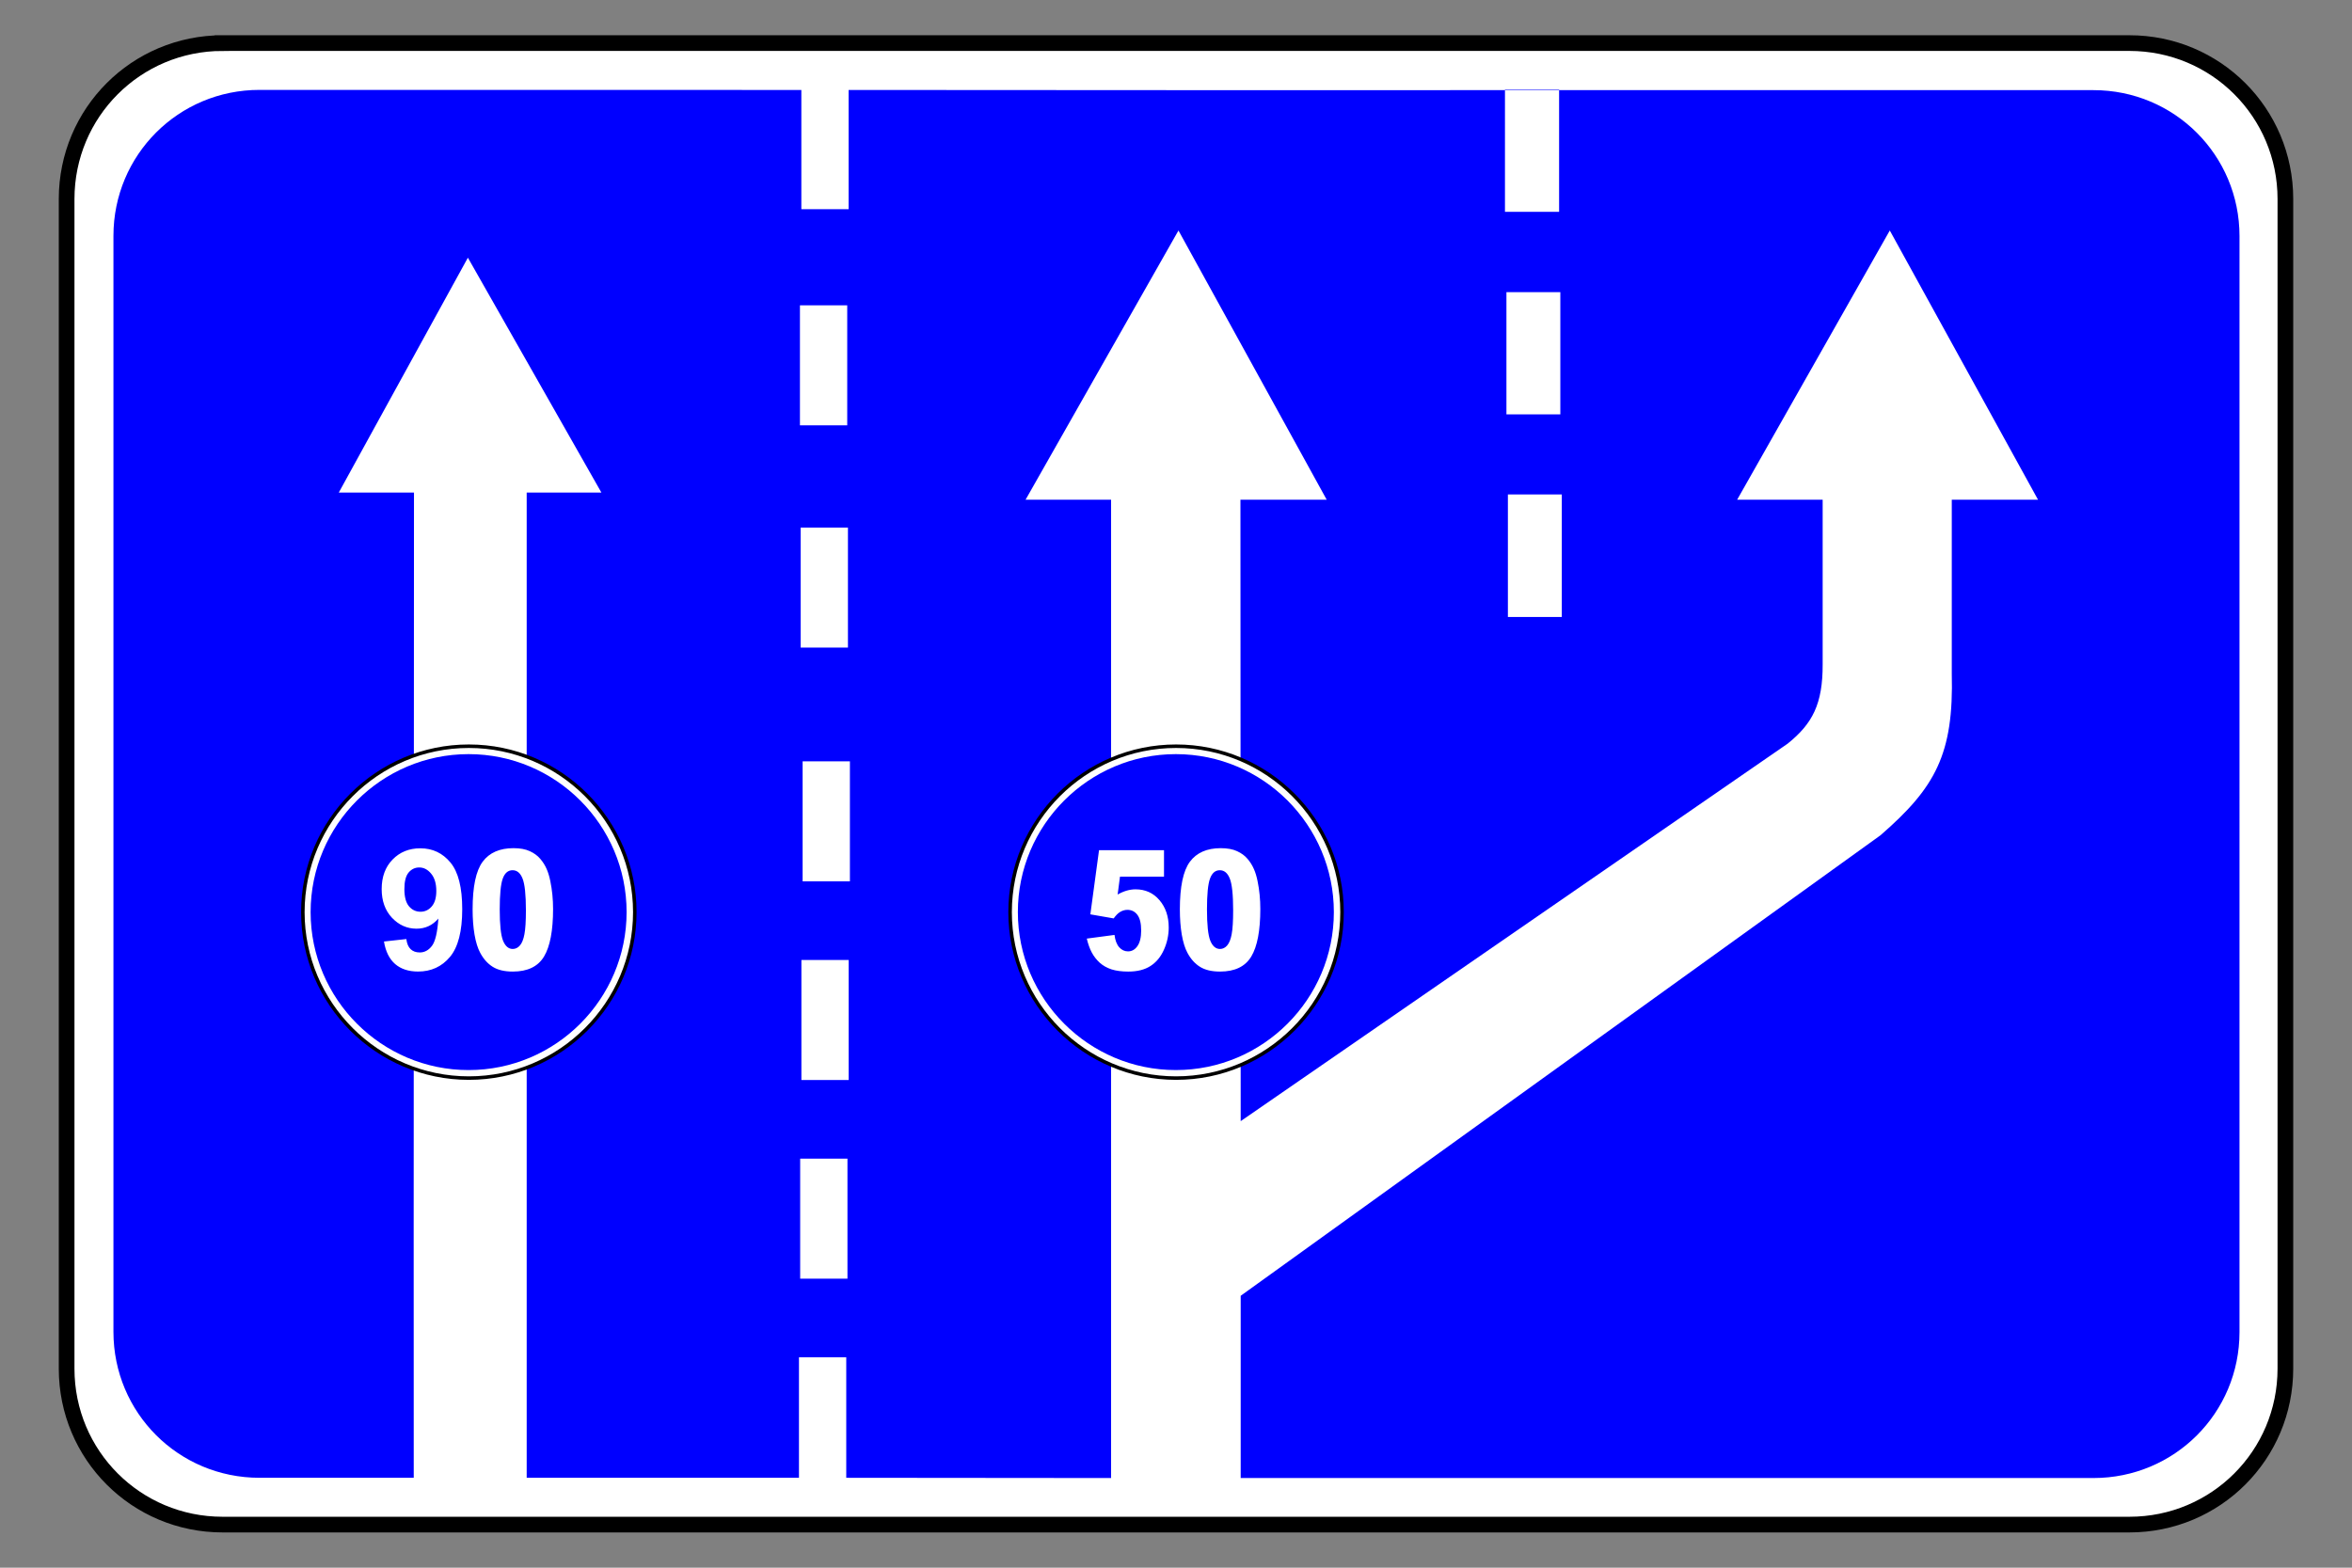
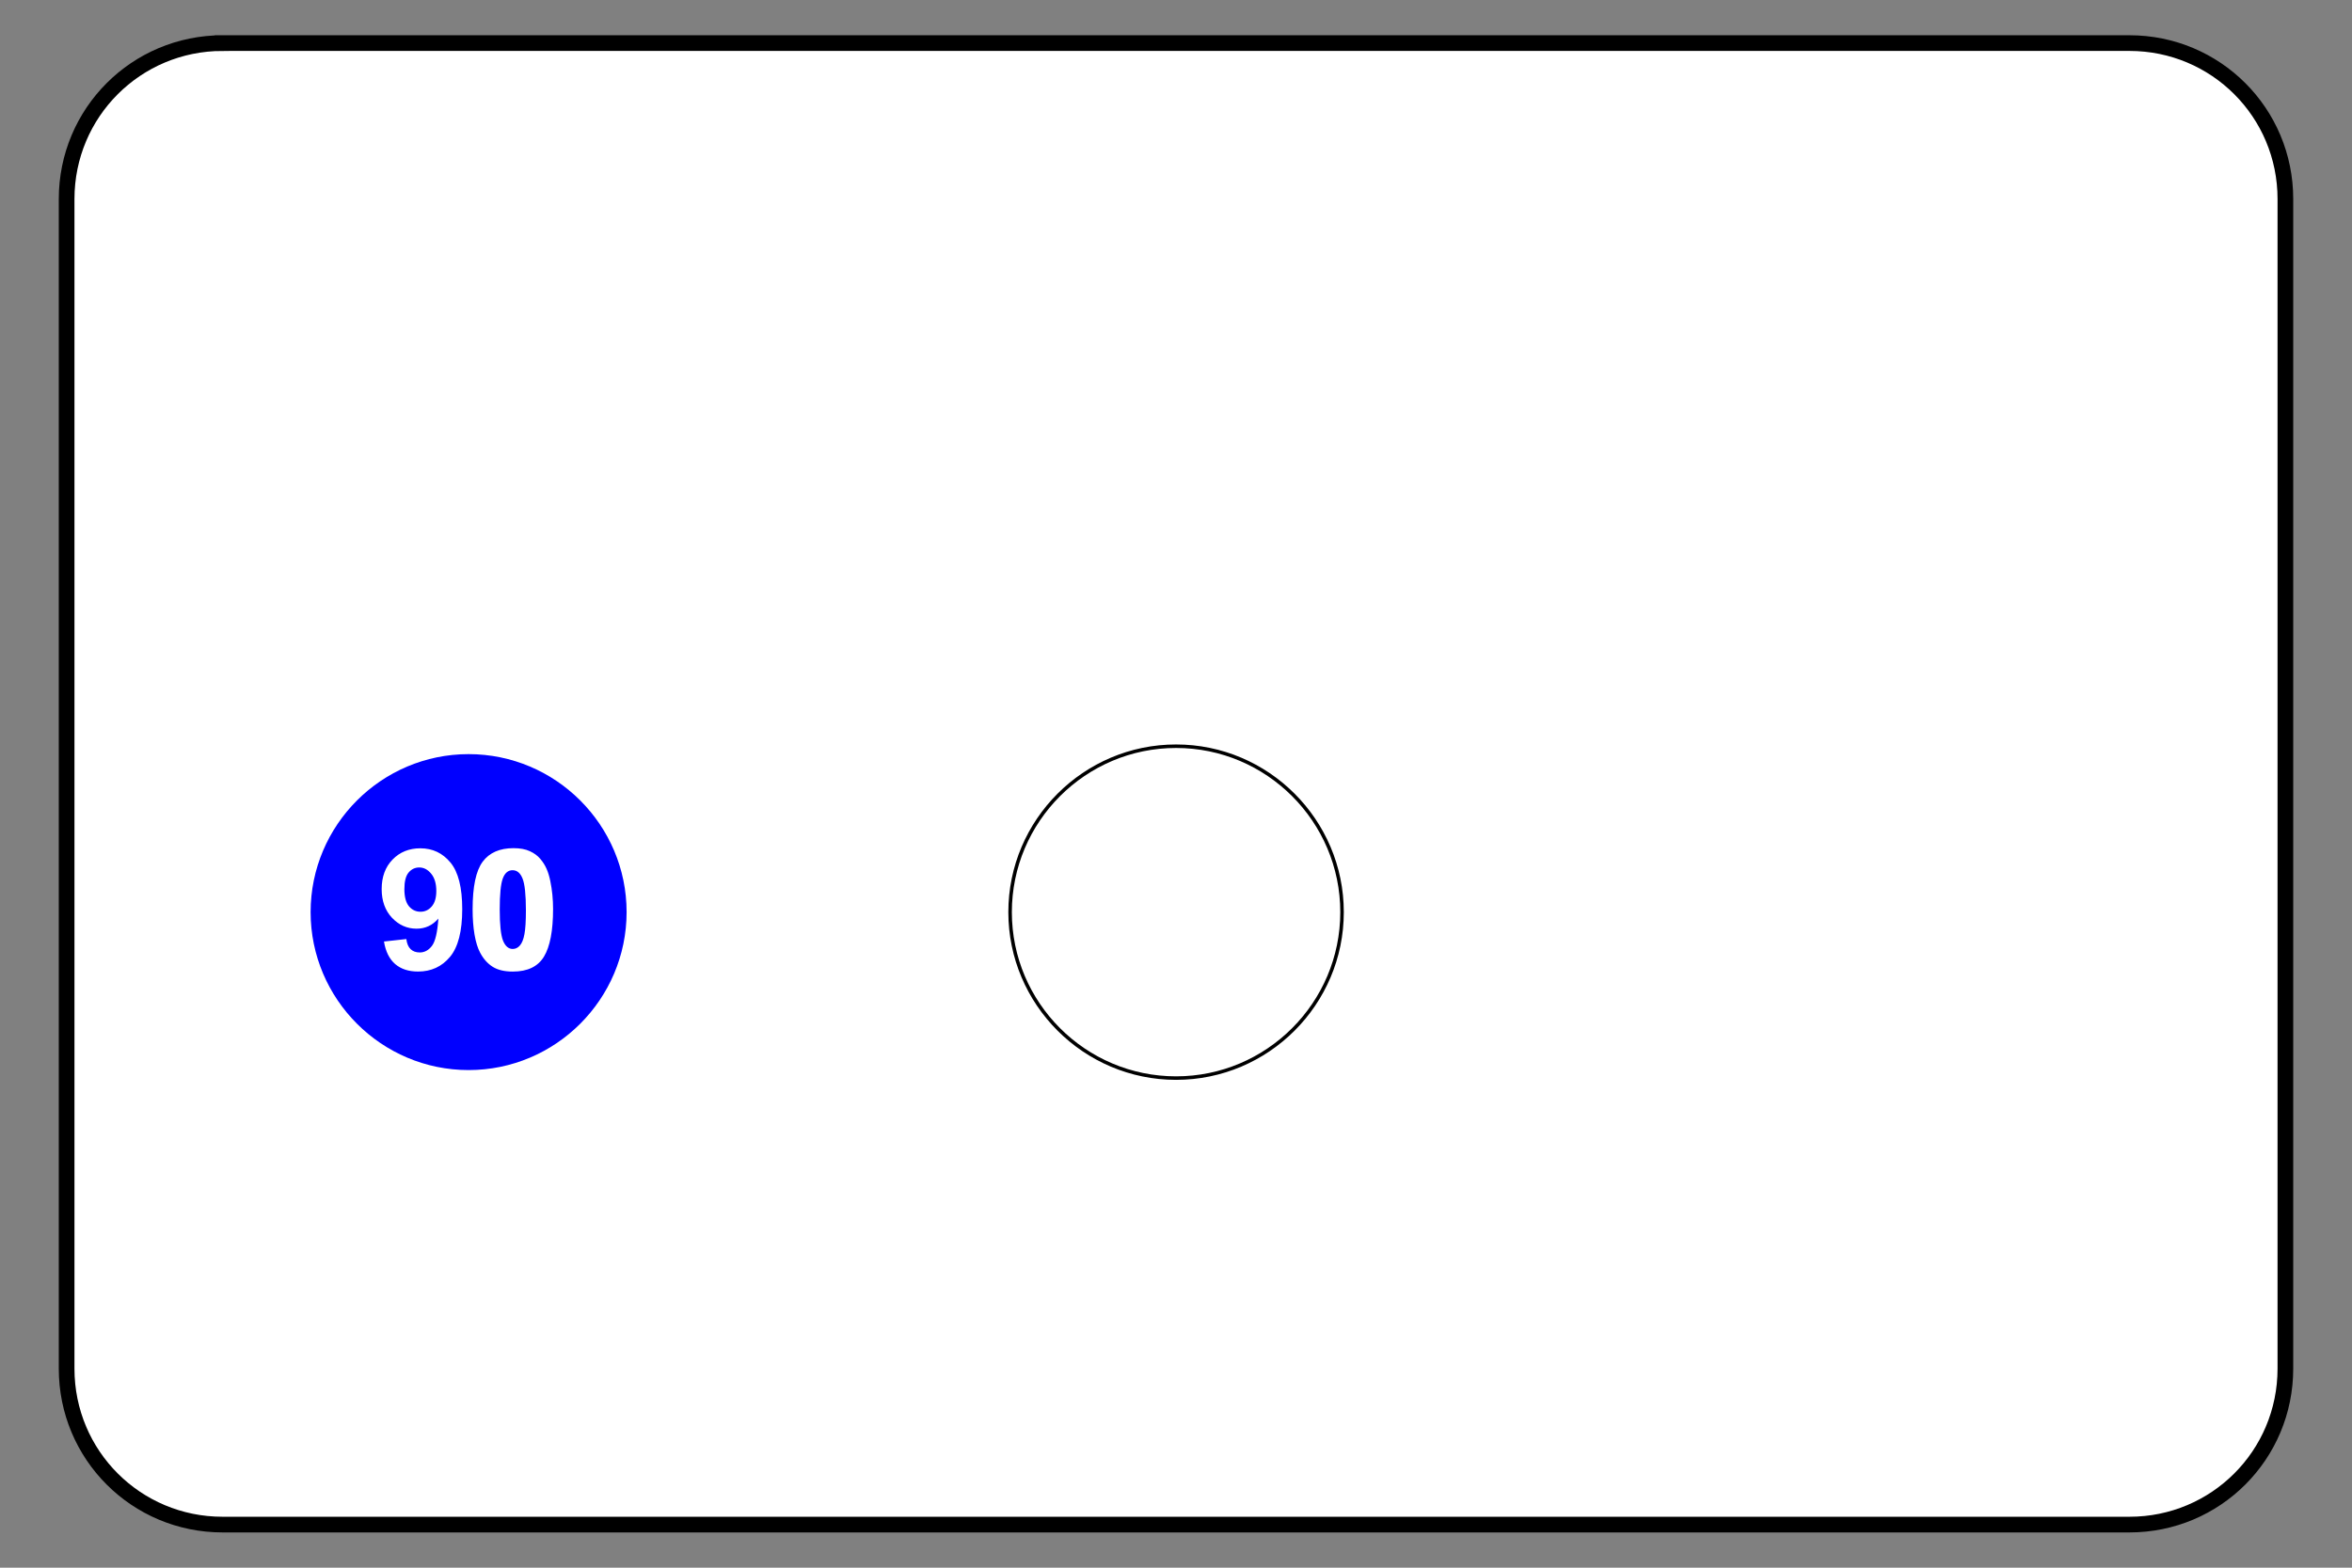
<svg xmlns="http://www.w3.org/2000/svg" viewBox="0 0 300 200" height="100%" version="1.0" width="100%">
  <rect x="0" y="0" width="300" height="200" fill="#808080" stroke="none" />
  <g transform="translate(8,5)" style="display:inline">
    <path d="m 20.393,0.497 h 243.215 c 11.022,0 19.895,8.873 19.895,19.895 V 169.607 c 0,11.022 -8.873,19.895 -19.895,19.895 H 20.393 c -11.022,0 -19.895,-8.873 -19.895,-19.895 V 20.393 c 0,-11.022 8.873,-19.895 19.895,-19.895 z" style="fill:#ffffff;fill-opacity:1;fill-rule:nonzero;stroke:#000000;stroke-width:2;stroke-linecap:round;stroke-linejoin:miter;stroke-miterlimit:4;stroke-dasharray:none;stroke-opacity:1" />
-     <path style="display:inline;fill:#0000ff;fill-opacity:1;fill-rule:nonzero;stroke:none;stroke-width:1.8;stroke-linecap:round;stroke-linejoin:miter;stroke-miterlimit:4;stroke-opacity:1" d="M 183.96,6.428 V 6.5 h 6.906 V 6.428 Z M 190.866,6.5 v 15.521 h -6.906 V 6.5 C 155.21,6.51 128.992,6.5 100.242,6.477 V 21.688 H 94.213 V 6.477 L 25.094,6.469 c -10.326,-0.001 -18.625,8.299 -18.625,18.625 v 139.812 c 0,10.326 8.299,18.625 18.625,18.625 h 19.679 c -0.029,-41.896 0.031,-83.792 0.031,-125.688 h -9.594 L 51.679,27.875 68.711,57.844 h -9.531 v 125.688 h 34.729 v -15.375 h 6.031 v 15.375 l 33.746,0.031 h 0.035 V 58.75 H 122.814 l 19.5,-34.344 18.906,34.344 h -11 l 0.031,79.281 69.762,-48.156 c 3.181,-2.555 4.485,-5.069 4.469,-10.125 v -21 h -10.906 L 233.045,24.406 251.951,58.75 h -11 v 6.125 16.031 c 0.269,10.323 -2.107,14.583 -9.094,20.656 l -81.605,58.75 v 23.25 h 108.775 c 10.326,-3e-5 18.625,-8.299 18.625,-18.625 V 25.125 C 277.652,14.799 269.353,6.5 259.027,6.5 Z m -6.719,25.771 h 6.875 v 15.594 h -6.875 z m -90.113,1.682 h 6.031 v 15.312 h -6.031 z m 90.3,24.131 h 6.875 v 15.625 h -6.875 z m -90.208,4.221 h 6.031 v 15.312 h -6.031 z m 0.25,29.82 h 6.031 v 15.312 h -6.031 z m -0.156,25.344 h 6.031 v 15.312 h -6.031 z m -0.156,25.344 h 6.031 v 15.312 h -6.031 z" />
    <g transform="matrix(0.224,0,0,0.224,120.702,90.082)" style="display:inline">
      <path d="m 281.611,-0.517 c -46.246,0 -83.934,37.688 -83.934,83.934 0,46.246 37.688,83.934 83.934,83.934 46.246,0 83.934,-37.688 83.934,-83.934 0,-46.246 -37.688,-83.934 -83.934,-83.934 z" style="opacity:1;fill:#ffffff;fill-opacity:1;fill-rule:evenodd;stroke:#000000;stroke-width:1.777;stroke-miterlimit:4;stroke-dasharray:none;stroke-opacity:1" transform="matrix(1.126,0,0,1.126,-221.974,1.108)" />
-       <path d="M 95,5.031 C 45.426,5.031 5.031,45.426 5.031,95 c 1e-7,49.574 40.394,89.969 89.969,89.969 49.574,0 89.969,-40.394 89.969,-89.969 C 184.969,45.426 144.574,5.031 95,5.031 Z m 25.562,53.562 c 3.774,6.9e-5 6.89,0.575 9.312,1.719 2.423,1.113 4.407,2.551 5.938,4.375 1.53,1.793 2.727,3.709 3.594,5.719 0.893,1.979 1.589,4.31 2.125,6.969 1.046,5.07 1.562,10.341 1.562,15.844 -4e-5,12.334 -1.713,21.375 -5.156,27.094 -3.443,5.719 -9.366,8.562 -17.781,8.562 -4.718,0 -8.53,-0.895 -11.438,-2.719 -2.907,-1.824 -5.295,-4.507 -7.156,-8.031 -1.352,-2.504 -2.422,-5.922 -3.188,-10.25 -0.74,-4.359 -1.094,-9.182 -1.094,-14.438 -10e-7,-12.922 1.893,-21.962 5.719,-27.125 3.851,-5.162 9.708,-7.719 17.562,-7.719 z M 51.25,59.75 h 37 V 74.812 H 63.188 L 61.844,85 c 1.734,-0.989 3.442,-1.724 5.125,-2.219 1.709,-0.495 3.405,-0.75 5.062,-0.75 5.61,4.8e-5 10.162,2.076 13.656,6.188 3.494,4.112 5.25,9.287 5.25,15.531 -5e-5,4.39 -0.908,8.607 -2.719,12.656 -1.785,4.05 -4.341,7.148 -7.656,9.281 -3.29,2.133 -7.505,3.188 -12.656,3.188 -3.698,0 -6.879,-0.415 -9.531,-1.25 -2.627,-0.866 -4.888,-2.143 -6.75,-3.812 -1.836,-1.7 -3.321,-3.617 -4.469,-5.75 -1.148,-2.133 -2.11,-4.785 -2.875,-7.969 L 60.062,108 c 0.383,3.06 1.254,5.393 2.656,7 1.403,1.577 3.093,2.375 5.031,2.375 2.168,1e-5 3.941,-0.99 5.344,-2.969 1.428,-2.009 2.156,-4.981 2.156,-8.938 -3.1e-5,-4.05 -0.728,-7.021 -2.156,-8.906 -1.428,-1.886 -3.316,-2.844 -5.688,-2.844 -1.505,3.6e-5 -2.972,0.447 -4.375,1.344 -1.046,0.649 -2.188,1.831 -3.438,3.531 L 46.312,96.281 Z m 68.781,11.406 c -2.576,5.8e-5 -4.446,1.597 -5.594,4.781 -1.148,3.153 -1.719,9 -1.719,17.562 -2e-5,8.656 0.625,14.566 1.875,17.75 1.275,3.153 3.134,4.75 5.531,4.75 1.581,1e-5 2.946,-0.671 4.094,-2 1.173,-1.36 2.027,-3.5 2.562,-6.406 0.561,-2.906 0.844,-7.442 0.844,-13.594 -3e-5,-9.027 -0.662,-15.065 -1.938,-18.156 -1.25,-3.122 -3.132,-4.687 -5.656,-4.688 z" style="fill:#0000ff;fill-opacity:1;fill-rule:evenodd;stroke:none;stroke-width:16;stroke-miterlimit:4;stroke-dasharray:none;stroke-opacity:1" />
    </g>
    <g transform="matrix(0.224,0,0,0.224,30.492,90.082)" style="display:inline">
-       <path d="m 281.611,-0.517 c -46.246,0 -83.934,37.688 -83.934,83.934 0,46.246 37.688,83.934 83.934,83.934 46.246,0 83.934,-37.688 83.934,-83.934 0,-46.246 -37.688,-83.934 -83.934,-83.934 z" style="opacity:1;fill:#ffffff;fill-opacity:1;fill-rule:evenodd;stroke:#000000;stroke-width:1.777;stroke-miterlimit:4;stroke-dasharray:none;stroke-opacity:1" transform="matrix(1.126,0,0,1.126,-221.974,1.108)" />
      <path style="display:inline;fill:#0000ff;fill-opacity:1;fill-rule:evenodd;stroke:none;stroke-width:16;stroke-miterlimit:4;stroke-dasharray:none;stroke-opacity:1" d="m 94.998,5.029 c -49.574,2e-7 -89.967,40.393 -89.967,89.967 1e-7,49.574 40.393,89.976 89.967,89.976 49.574,0 89.967,-40.401 89.967,-89.976 0,-49.574 -40.393,-89.967 -89.967,-89.967 z M 120.567,58.589 c 3.774,6.9e-5 6.881,0.581 9.304,1.725 2.423,1.113 4.411,2.55 5.941,4.373 1.53,1.793 2.731,3.706 3.598,5.715 0.893,1.979 1.581,4.311 2.117,6.969 1.046,5.07 1.568,10.344 1.568,15.847 -4e-5,12.334 -1.715,21.375 -5.157,27.094 -3.443,5.719 -9.365,8.564 -17.781,8.564 -4.718,0 -8.531,-0.894 -11.439,-2.718 -2.907,-1.824 -5.291,-4.508 -7.152,-8.032 -1.352,-2.504 -2.423,-5.926 -3.189,-10.254 -0.74,-4.359 -1.098,-9.18 -1.098,-14.435 -10e-7,-12.922 1.898,-21.966 5.724,-27.129 3.851,-5.162 9.708,-7.719 17.563,-7.719 z m -53.046,0.078 c 6.966,0 12.678,2.707 17.145,8.111 4.467,5.373 6.699,14.223 6.699,26.562 0,12.558 -2.324,21.62 -6.978,27.181 -4.654,5.56 -10.716,8.337 -18.182,8.337 -5.373,0 -9.713,-1.417 -13.024,-4.26 -3.311,-2.874 -5.44,-7.156 -6.377,-12.841 l 12.745,-1.403 c 0.312,2.593 1.127,4.509 2.439,5.759 1.312,1.25 3.046,1.873 5.201,1.873 2.718,0 5.029,-1.247 6.935,-3.746 1.906,-2.499 3.128,-7.687 3.659,-15.559 -3.311,3.842 -7.456,5.767 -12.423,5.767 -5.404,0 -10.073,-2.074 -14.009,-6.229 -3.905,-4.186 -5.854,-9.624 -5.854,-16.309 0,-6.966 2.062,-12.574 6.185,-16.823 4.155,-4.28 9.434,-6.421 15.838,-6.421 z m -0.61,10.916 c -2.437,0 -4.474,0.973 -6.098,2.91 -1.593,1.906 -2.387,5.044 -2.387,9.417 0,4.436 0.873,7.699 2.622,9.792 1.749,2.062 3.936,3.093 6.56,3.093 2.53,0 4.659,-0.998 6.377,-2.997 1.749,-1.999 2.622,-4.934 2.622,-8.808 0,-4.248 -0.985,-7.545 -2.953,-9.888 -1.937,-2.343 -4.181,-3.52 -6.743,-3.52 z m 53.125,1.568 c -2.576,5.8e-5 -4.454,1.599 -5.602,4.783 -1.148,3.153 -1.716,9 -1.716,17.563 -2e-5,8.656 0.623,14.571 1.873,17.755 1.275,3.153 3.135,4.748 5.532,4.748 1.581,1e-5 2.947,-0.674 4.095,-2.004 1.173,-1.36 2.026,-3.497 2.561,-6.403 0.561,-2.906 0.845,-7.439 0.845,-13.59 -3e-5,-9.027 -0.659,-15.064 -1.934,-18.155 -1.25,-3.122 -3.129,-4.696 -5.654,-4.696 z" />
    </g>
  </g>
</svg>